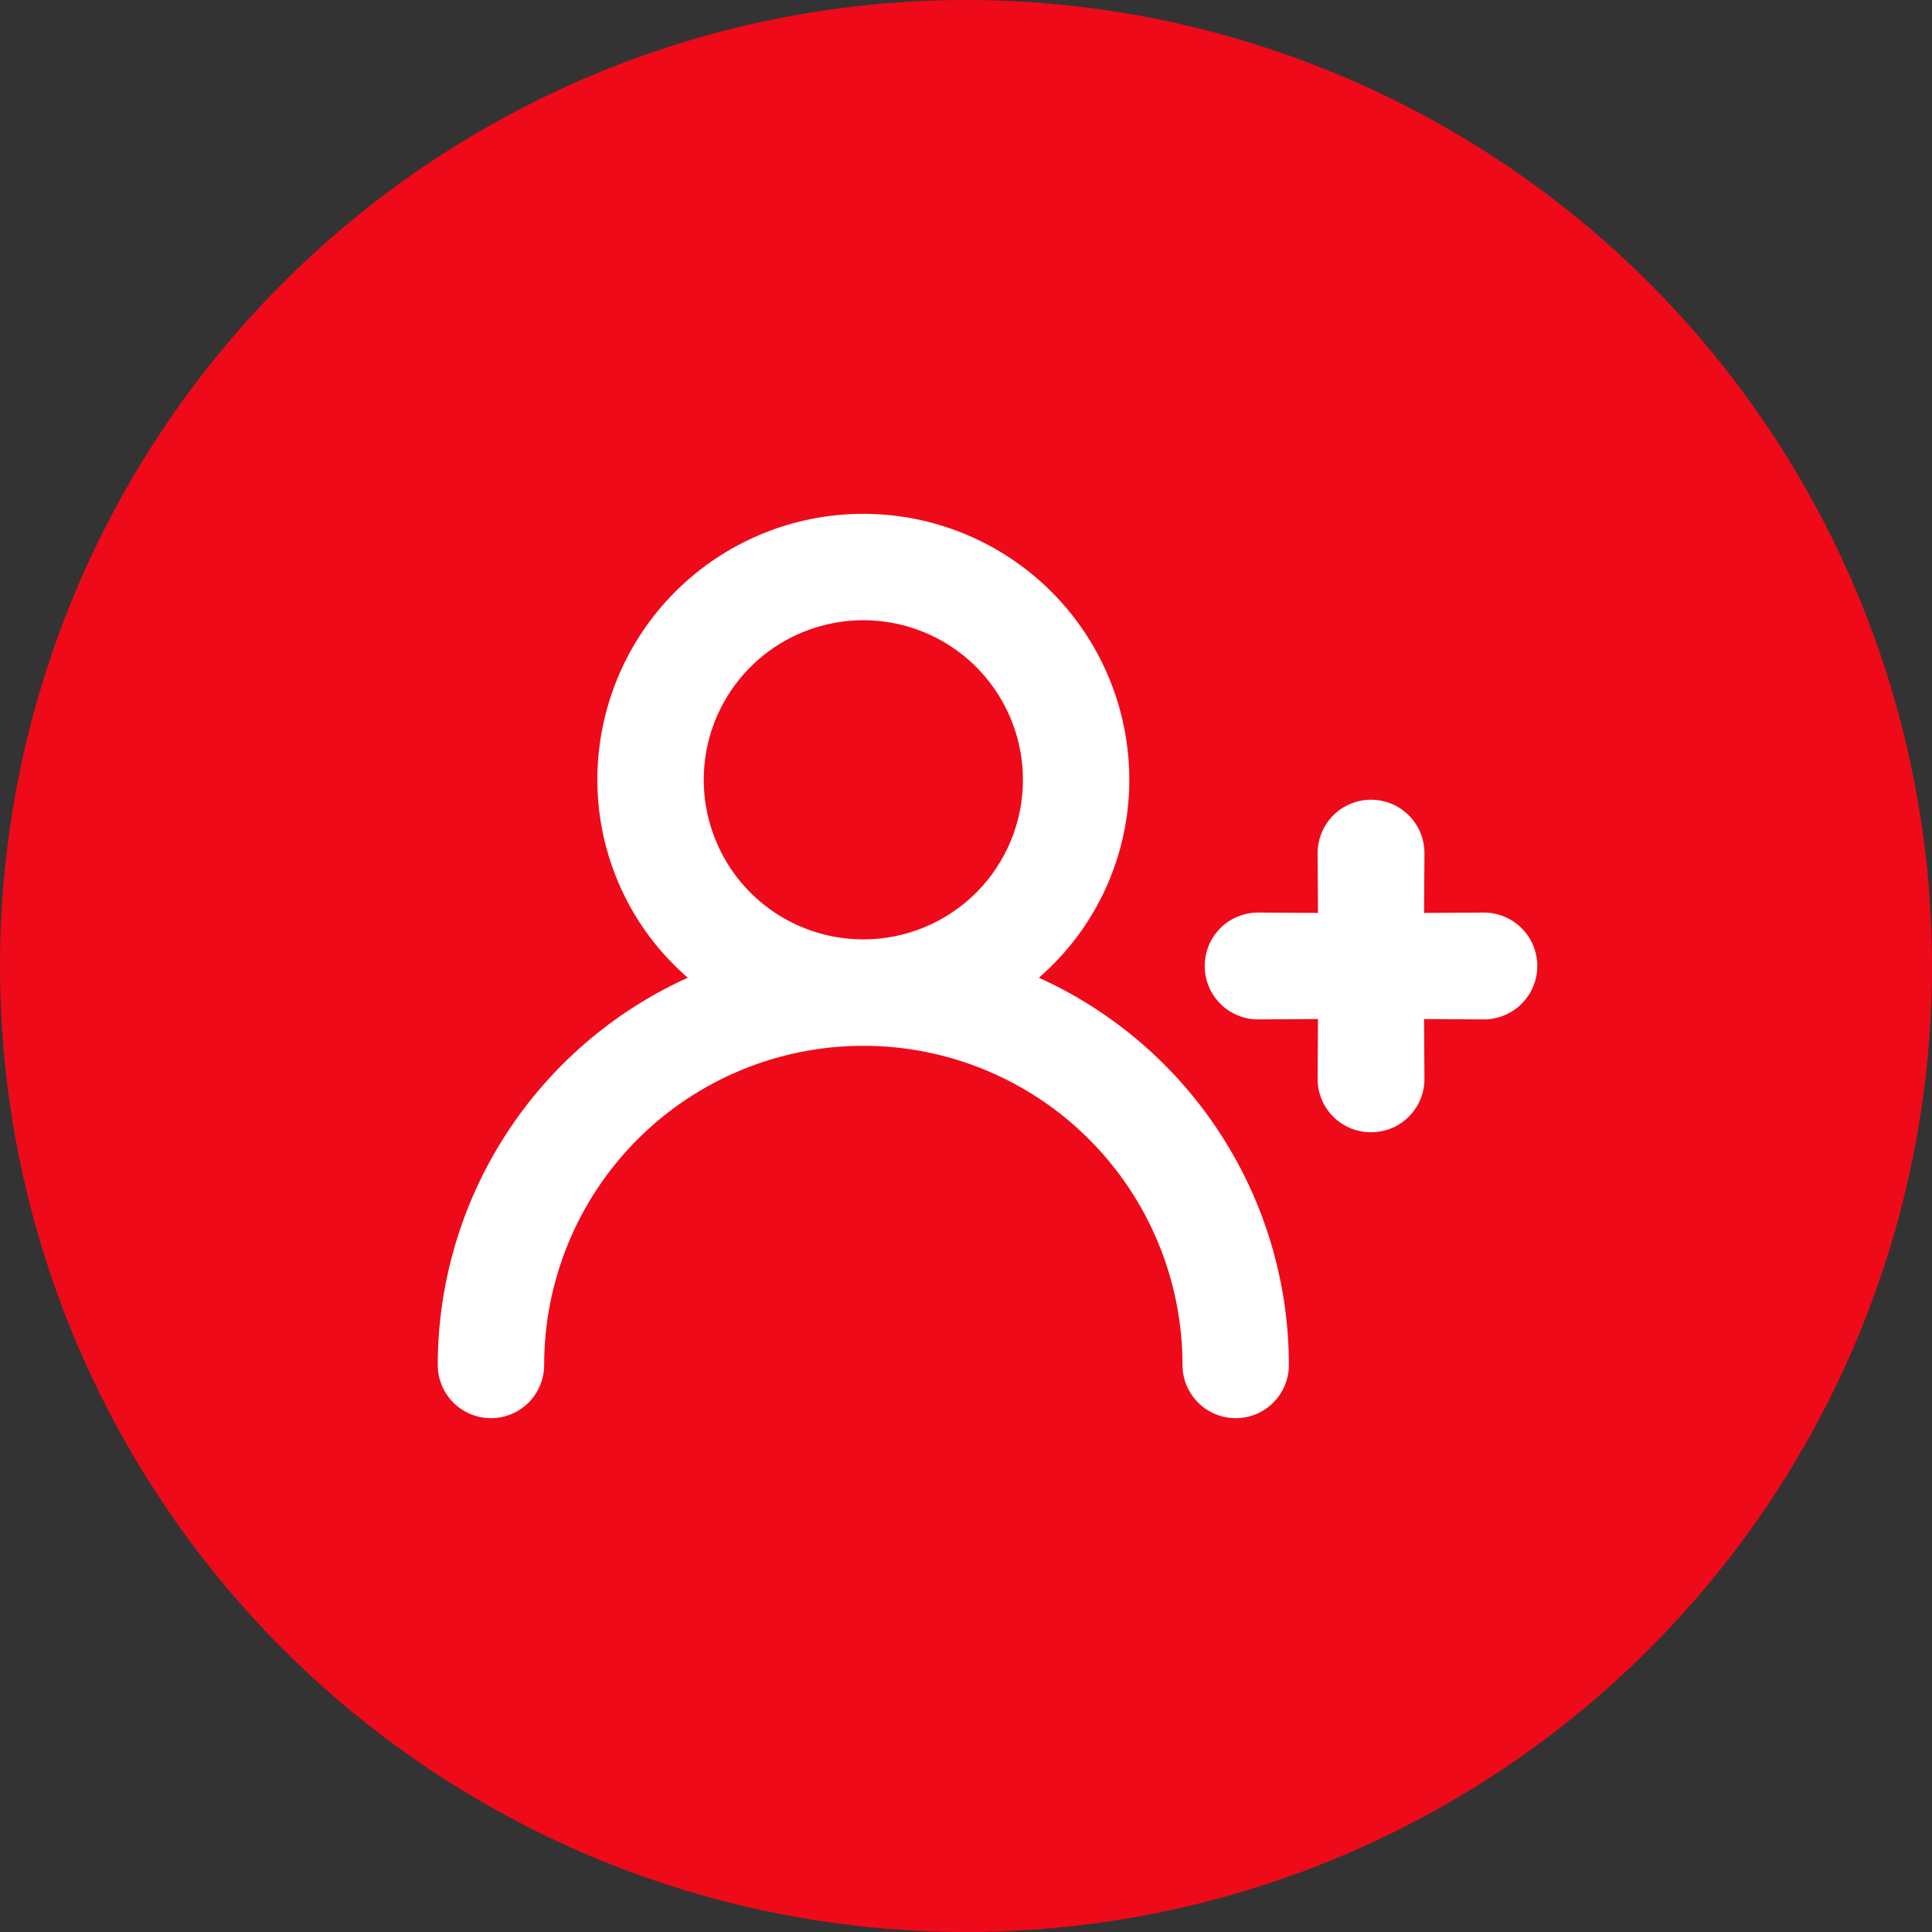
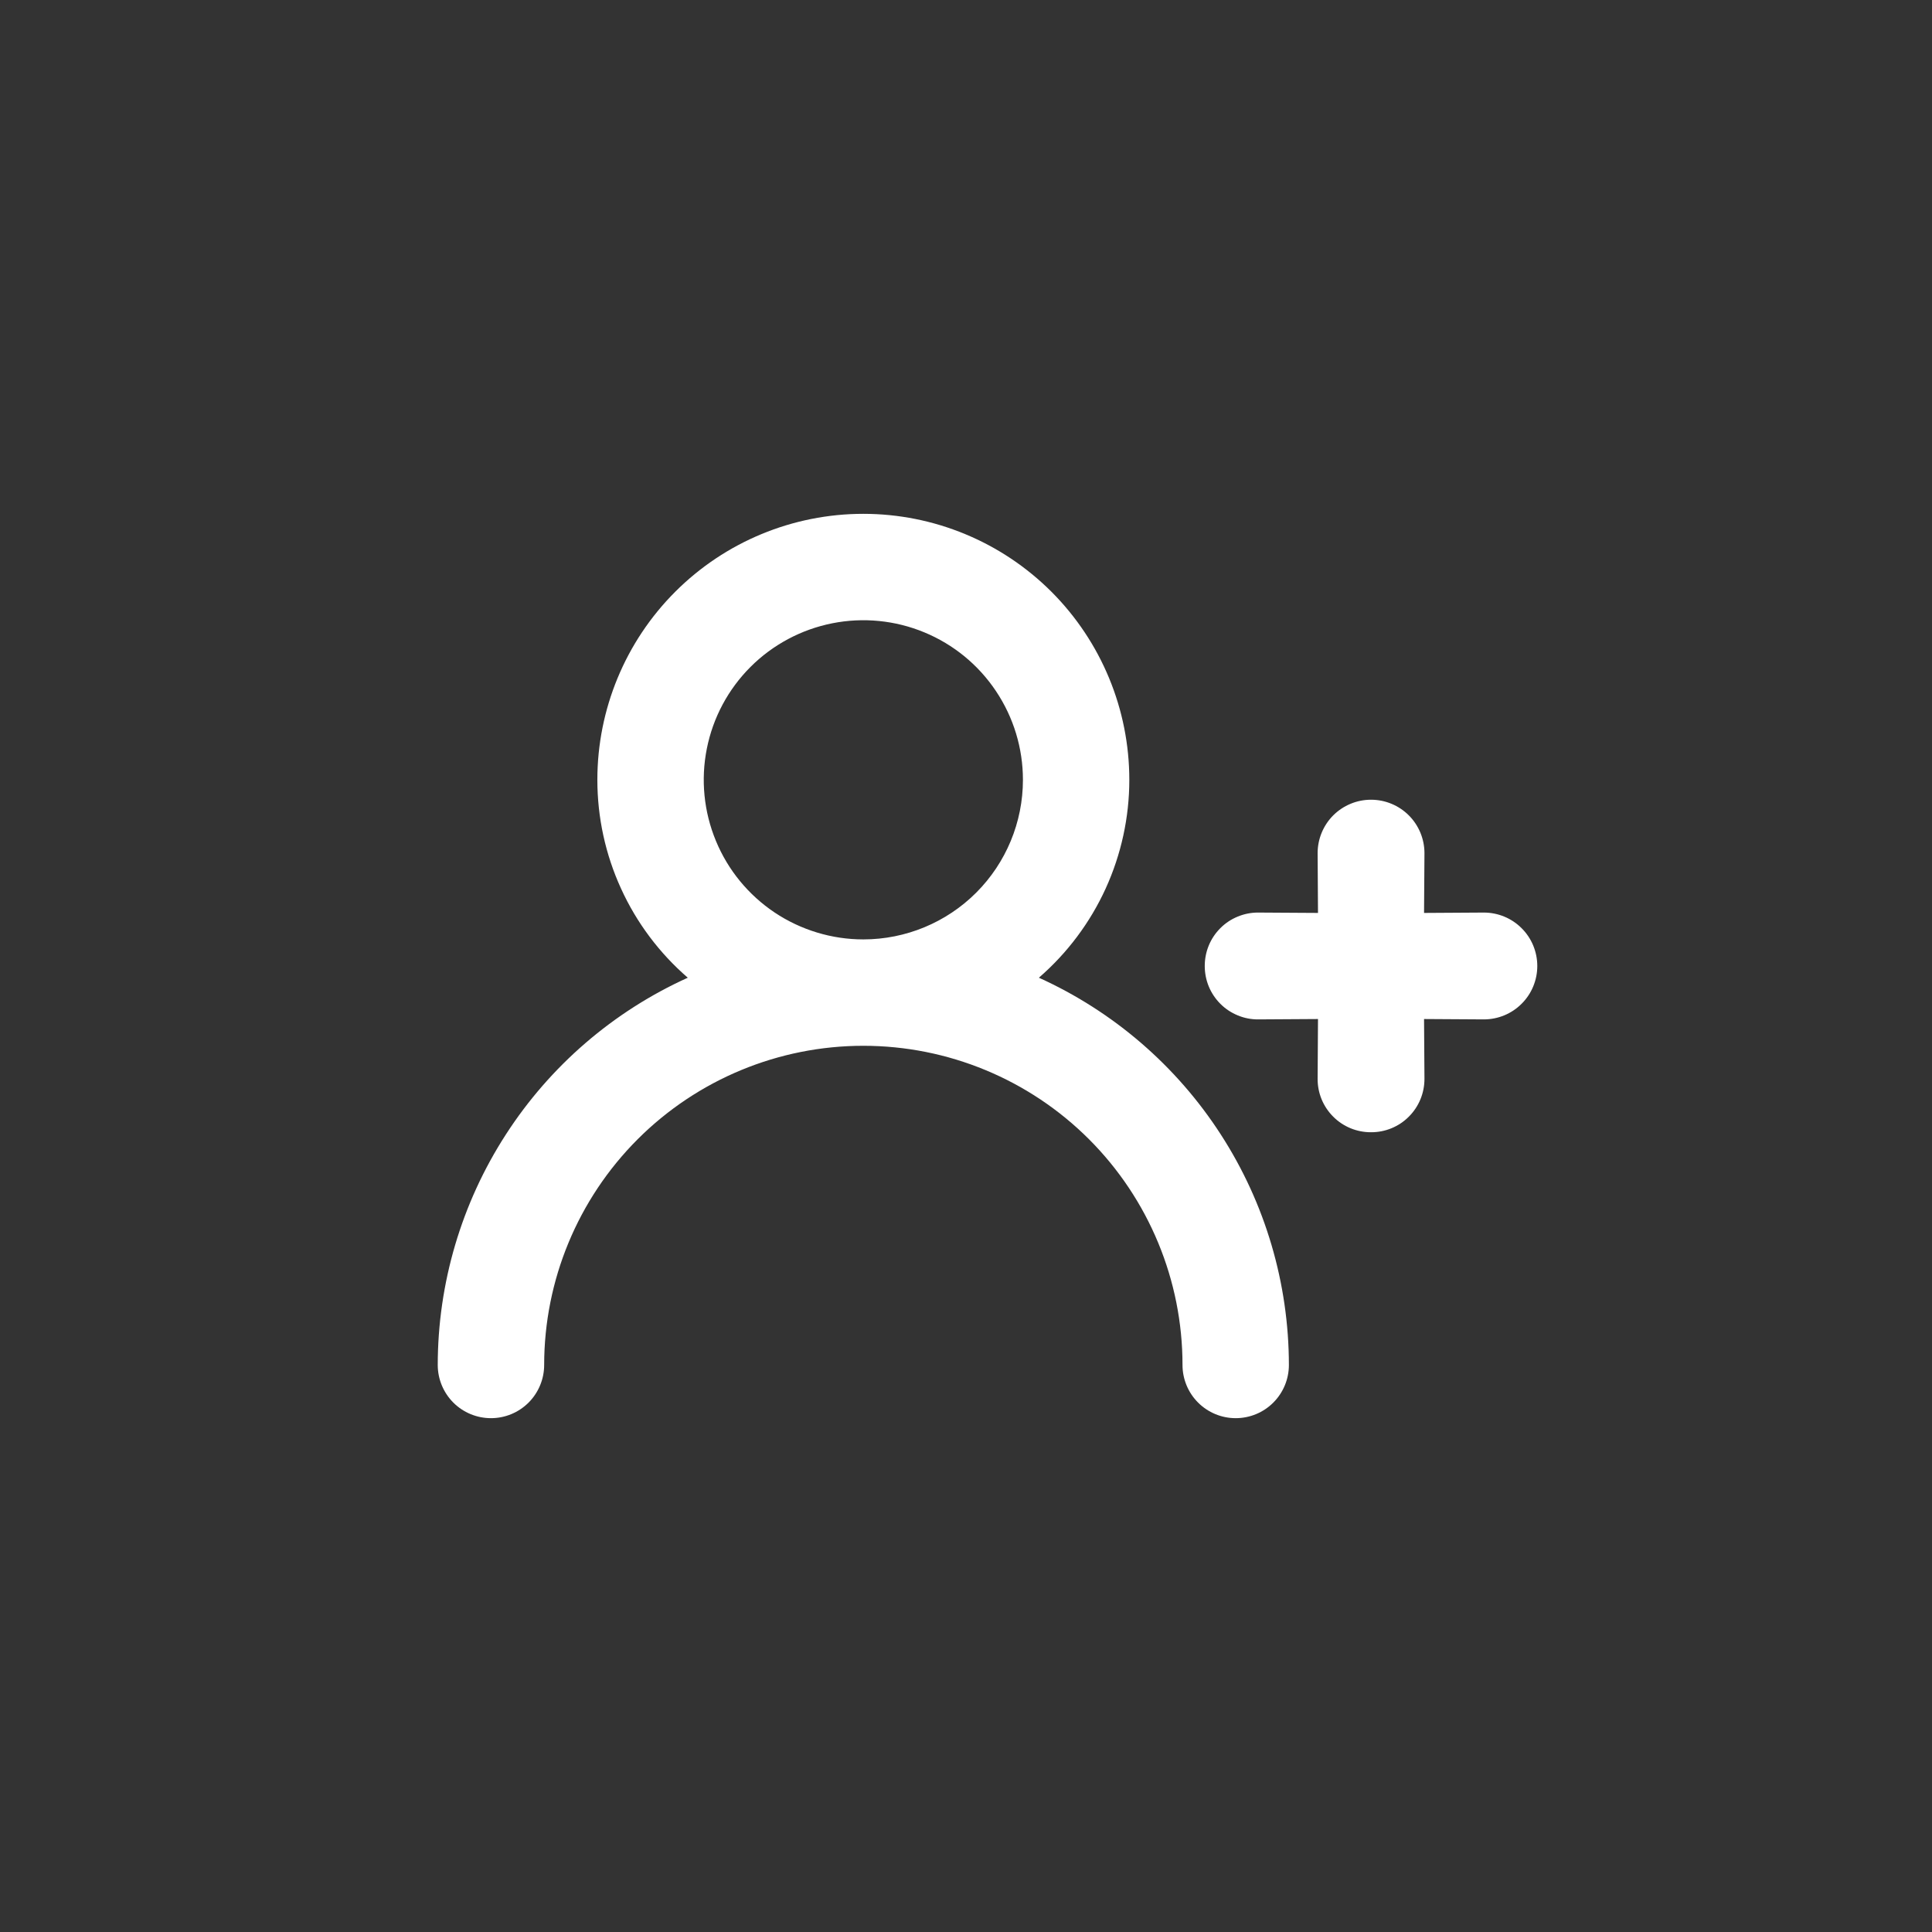
<svg xmlns="http://www.w3.org/2000/svg" width="47" height="47" viewBox="0 0 47 47" fill="none">
  <rect x="0" y="0" width="47" height="47" fill="#333333" stroke="none" />
-   <circle cx="23.5" cy="23.5" r="23.5" fill="#EF0A19" />
  <path fill-rule="evenodd" clip-rule="evenodd" d="M26.897 21.617C26.517 22.448 25.963 23.187 25.273 23.785C27.084 24.605 28.622 25.93 29.7 27.601C30.779 29.271 31.353 31.217 31.355 33.206C31.355 33.549 31.219 33.878 30.976 34.121C30.734 34.364 30.404 34.5 30.061 34.5C29.718 34.5 29.389 34.364 29.146 34.121C28.903 33.878 28.767 33.549 28.767 33.206C28.767 31.147 27.949 29.172 26.493 27.715C25.037 26.259 23.062 25.441 21.002 25.441C18.943 25.441 16.968 26.259 15.512 27.715C14.056 29.172 13.238 31.147 13.238 33.206C13.238 33.549 13.101 33.878 12.859 34.121C12.616 34.364 12.287 34.5 11.944 34.5C11.6 34.5 11.271 34.364 11.028 34.121C10.786 33.878 10.649 33.549 10.649 33.206C10.651 31.217 11.226 29.271 12.305 27.601C13.383 25.93 14.92 24.605 16.732 23.785C16.041 23.187 15.487 22.448 15.108 21.617C14.728 20.786 14.532 19.884 14.532 18.971C14.532 17.255 15.213 15.609 16.427 14.395C17.64 13.182 19.286 12.5 21.002 12.5C22.718 12.5 24.364 13.182 25.578 14.395C26.791 15.609 27.473 17.255 27.473 18.971C27.473 19.884 27.276 20.786 26.897 21.617ZM18.845 22.199C19.484 22.625 20.235 22.853 21.002 22.853C22.032 22.853 23.02 22.444 23.748 21.716C24.476 20.988 24.885 20 24.885 18.971C24.885 18.203 24.657 17.452 24.23 16.814C23.804 16.175 23.198 15.678 22.488 15.384C21.779 15.09 20.998 15.013 20.245 15.163C19.492 15.313 18.8 15.682 18.257 16.225C17.714 16.768 17.344 17.46 17.195 18.213C17.045 18.966 17.122 19.747 17.416 20.456C17.709 21.166 18.207 21.772 18.845 22.199ZM34.643 24.79L36.098 24.799C36.269 24.799 36.438 24.765 36.596 24.7C36.753 24.635 36.897 24.539 37.017 24.418C37.138 24.298 37.234 24.154 37.299 23.997C37.364 23.839 37.398 23.67 37.398 23.5C37.398 23.329 37.364 23.16 37.299 23.002C37.234 22.845 37.138 22.701 37.017 22.581C36.897 22.46 36.753 22.364 36.596 22.299C36.438 22.234 36.269 22.2 36.098 22.2L34.643 22.209L34.653 20.754C34.653 20.584 34.619 20.415 34.554 20.257C34.488 20.099 34.393 19.956 34.272 19.835C34.028 19.592 33.698 19.455 33.353 19.455C33.182 19.455 33.014 19.488 32.856 19.554C32.698 19.619 32.555 19.715 32.434 19.835C32.191 20.079 32.054 20.41 32.054 20.754L32.063 22.209L30.608 22.2C30.437 22.199 30.268 22.233 30.11 22.298C29.952 22.363 29.808 22.458 29.688 22.579C29.567 22.7 29.471 22.843 29.406 23.001C29.341 23.159 29.308 23.329 29.308 23.5C29.308 23.67 29.341 23.84 29.406 23.998C29.471 24.155 29.567 24.299 29.688 24.42C29.808 24.541 29.952 24.636 30.11 24.701C30.268 24.767 30.437 24.8 30.608 24.799L32.063 24.79L32.054 26.245C32.053 26.416 32.086 26.585 32.151 26.743C32.216 26.901 32.312 27.044 32.433 27.165C32.553 27.286 32.697 27.382 32.855 27.447C33.013 27.512 33.182 27.545 33.353 27.544C33.524 27.545 33.693 27.512 33.851 27.447C34.009 27.382 34.153 27.286 34.273 27.165C34.394 27.044 34.49 26.901 34.555 26.743C34.62 26.585 34.653 26.416 34.653 26.245L34.643 24.79Z" fill="white" />
</svg>